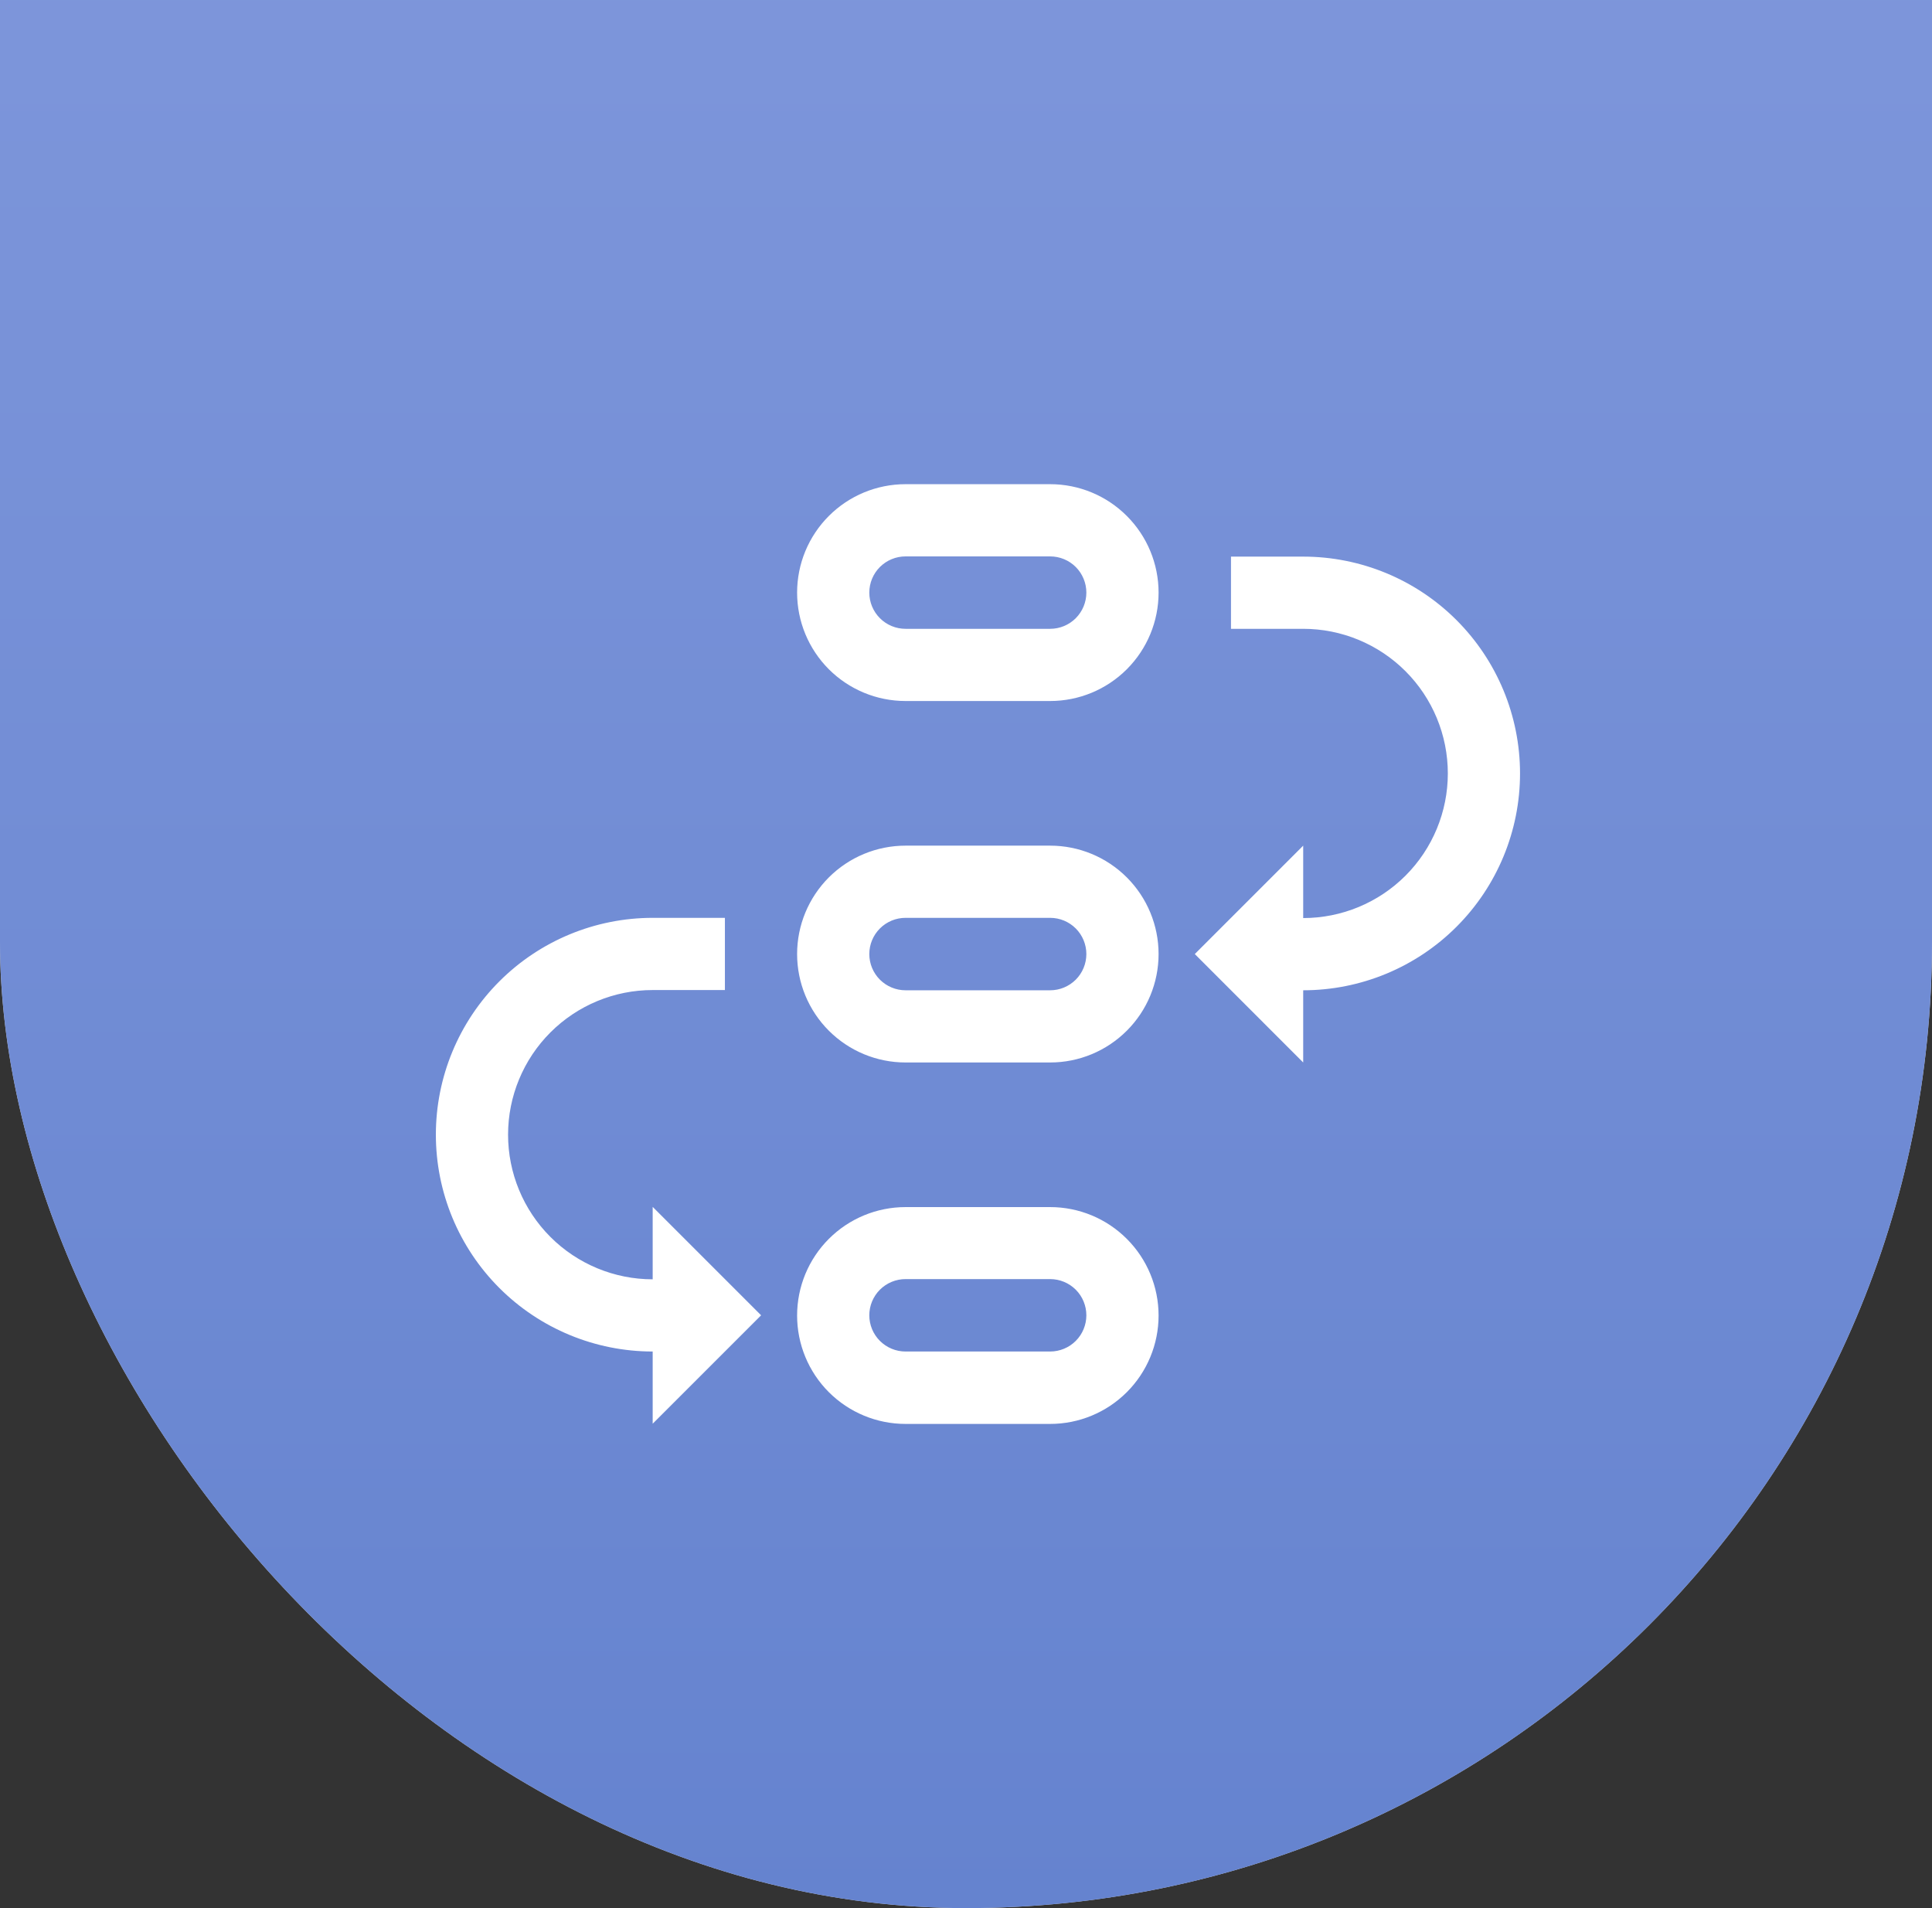
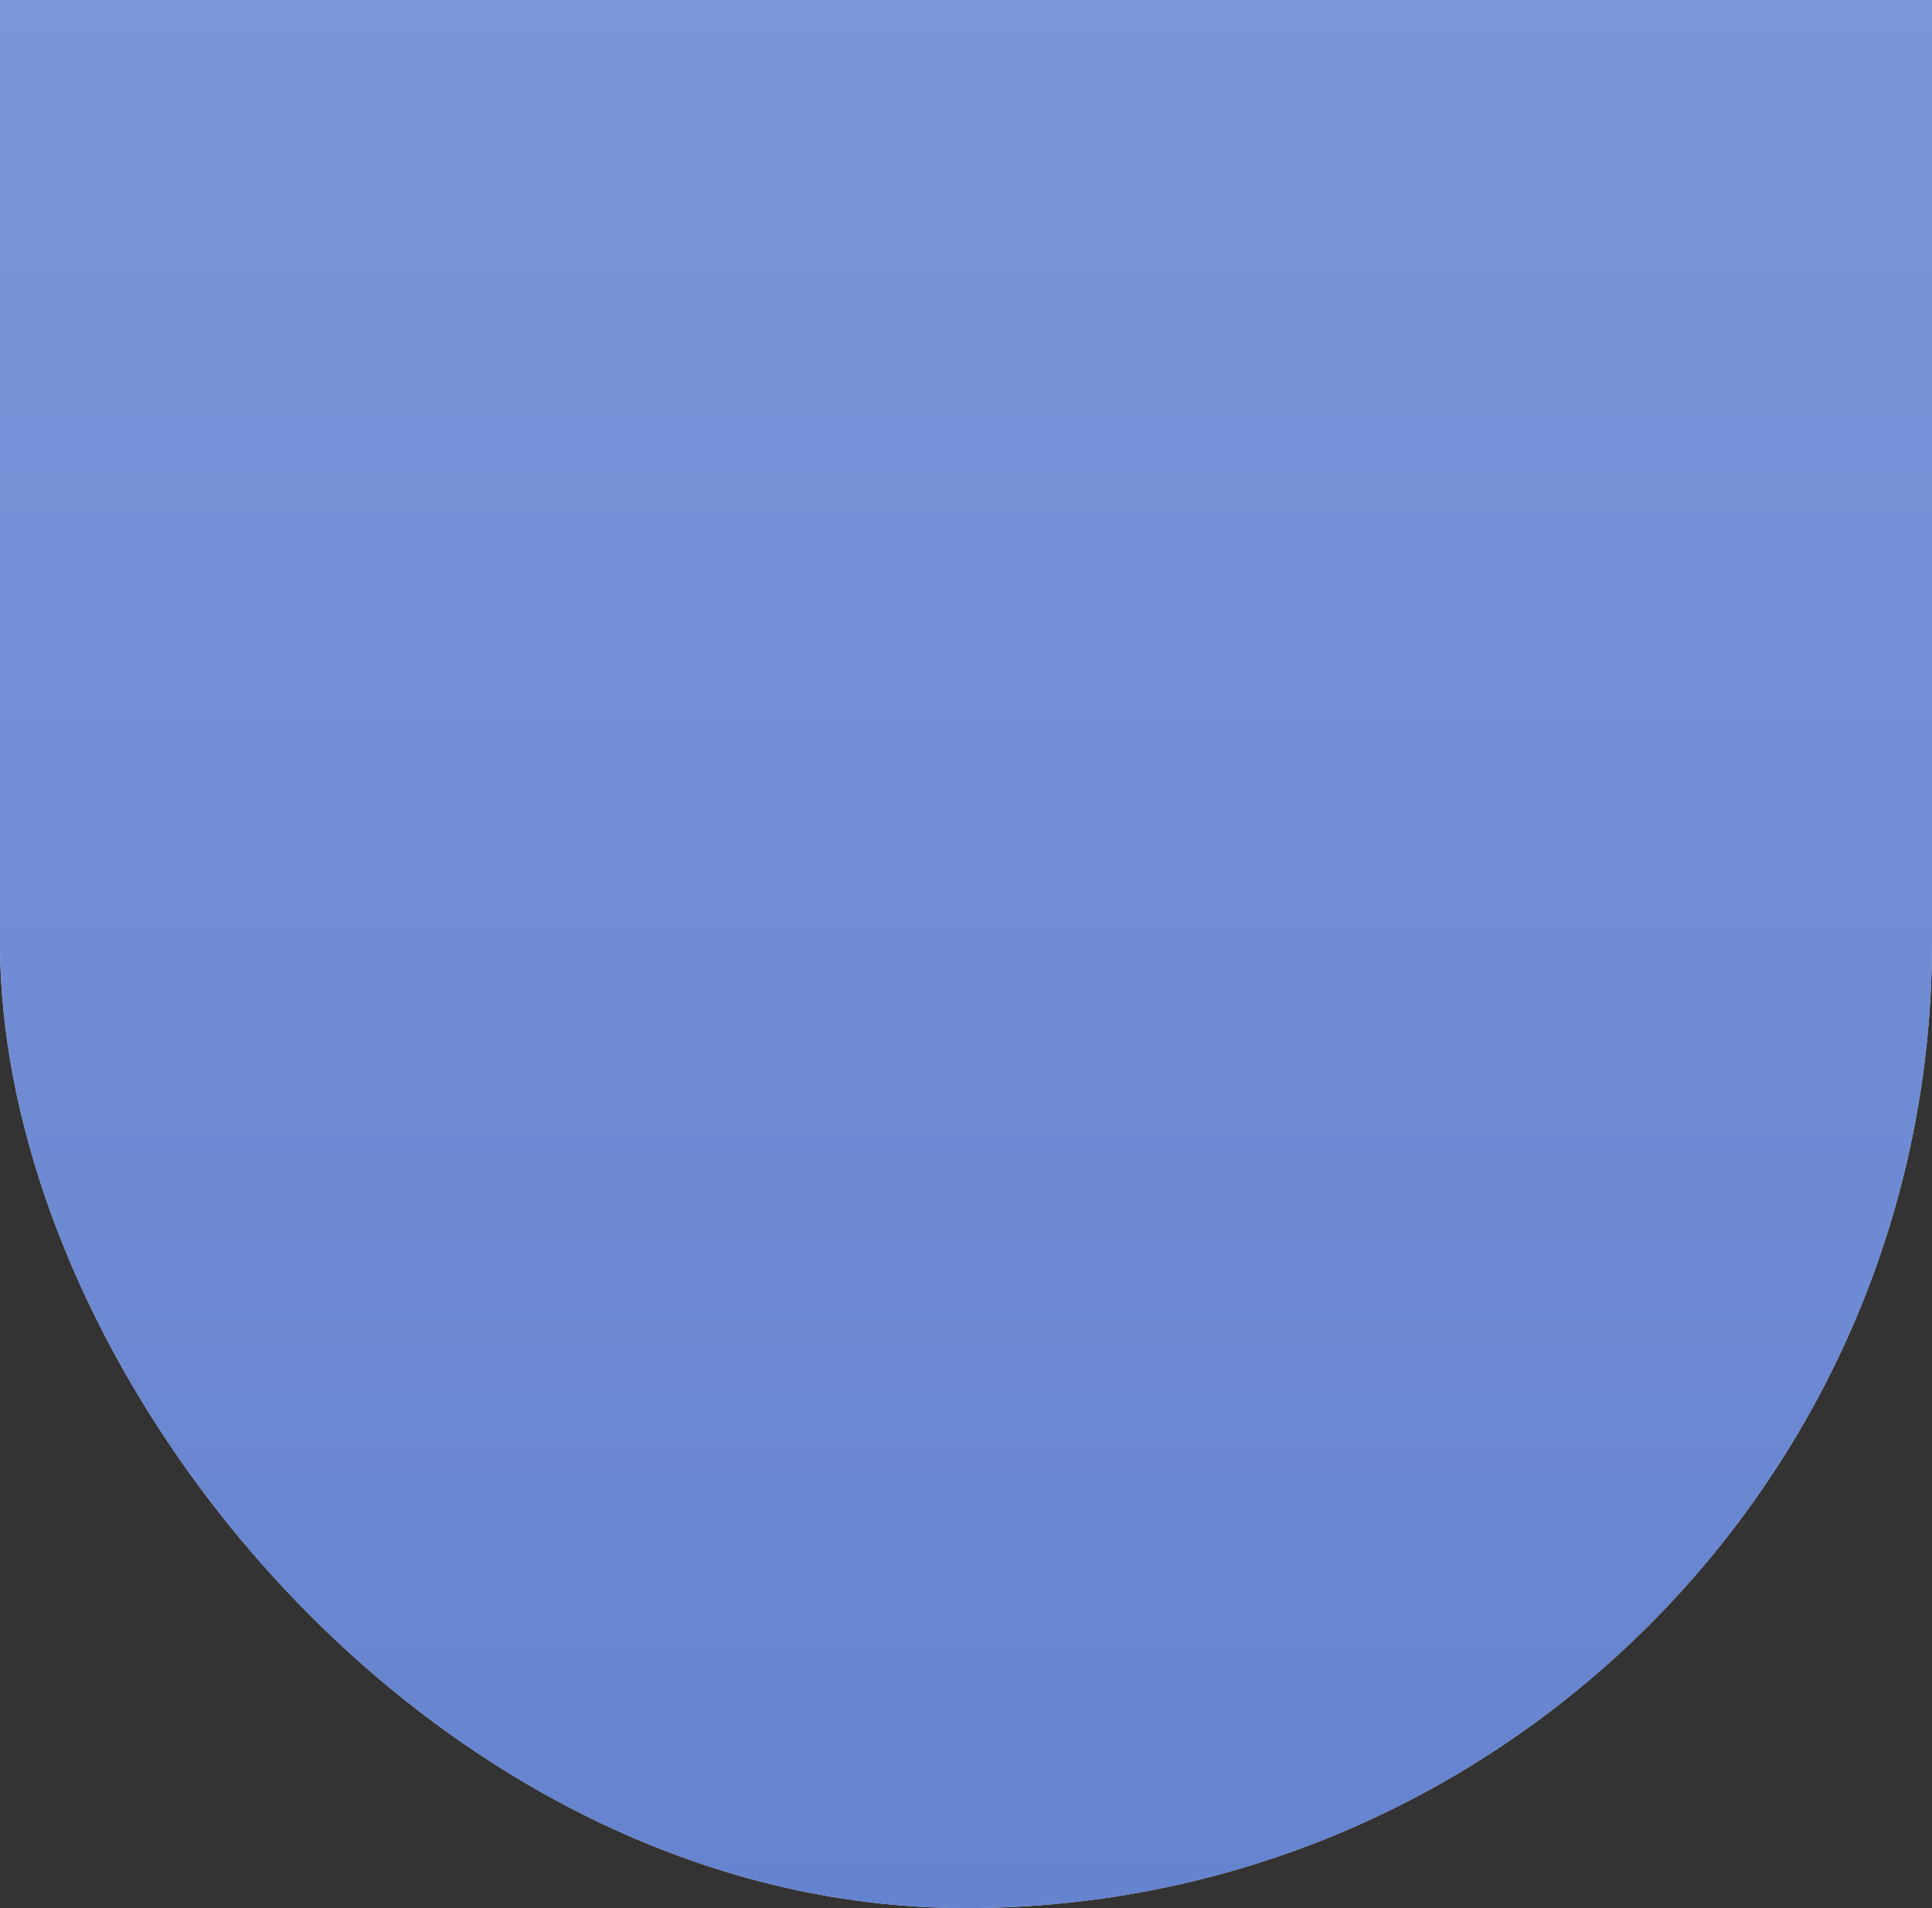
<svg xmlns="http://www.w3.org/2000/svg" width="81" height="80" viewBox="0 0 81 80" fill="none">
  <rect x="0" y="0" width="81" height="80" fill="#333333" stroke="none" />
  <rect y="-54" width="81" height="134" rx="40.5" fill="#D9D9D9" />
  <rect y="-54" width="81" height="134" rx="40.5" fill="url(#paint0_linear_1091_6801)" />
  <g clip-path="url(#clip0_1091_6801)">
-     <path d="M44.028 20.3H37.965C36.759 20.3 35.603 20.779 34.75 21.632C33.898 22.484 33.419 23.64 33.419 24.846C33.419 26.051 33.898 27.207 34.75 28.06C35.603 28.912 36.759 29.391 37.965 29.391H44.028C45.234 29.391 46.39 28.912 47.242 28.06C48.095 27.207 48.574 26.051 48.574 24.846C48.574 23.64 48.095 22.484 47.242 21.632C46.39 20.779 45.234 20.3 44.028 20.3ZM44.028 26.364H37.965C37.562 26.364 37.176 26.204 36.891 25.919C36.606 25.634 36.446 25.248 36.446 24.846C36.446 24.443 36.606 24.057 36.891 23.772C37.176 23.488 37.562 23.328 37.965 23.328H44.028C44.431 23.328 44.817 23.488 45.102 23.772C45.386 24.057 45.546 24.443 45.546 24.846C45.546 25.248 45.386 25.634 45.102 25.919C44.817 26.204 44.431 26.364 44.028 26.364ZM44.028 35.455H37.965C36.759 35.455 35.603 35.934 34.75 36.786C33.898 37.639 33.419 38.795 33.419 40C33.419 41.206 33.898 42.362 34.75 43.214C35.603 44.067 36.759 44.546 37.965 44.546H44.028C45.234 44.546 46.39 44.067 47.242 43.214C48.095 42.362 48.574 41.206 48.574 40C48.574 38.795 48.095 37.639 47.242 36.786C46.39 35.934 45.234 35.455 44.028 35.455ZM44.028 41.519H37.965C37.562 41.519 37.176 41.358 36.891 41.074C36.606 40.789 36.446 40.403 36.446 40C36.446 39.598 36.606 39.212 36.891 38.927C37.176 38.642 37.562 38.482 37.965 38.482H44.028C44.431 38.482 44.817 38.642 45.102 38.927C45.386 39.212 45.546 39.598 45.546 40C45.546 40.403 45.386 40.789 45.102 41.074C44.817 41.358 44.431 41.519 44.028 41.519ZM44.028 50.609H37.965C36.759 50.609 35.603 51.088 34.75 51.941C33.898 52.793 33.419 53.949 33.419 55.155C33.419 56.36 33.898 57.517 34.75 58.369C35.603 59.221 36.759 59.7 37.965 59.7H44.028C45.234 59.7 46.39 59.221 47.242 58.369C48.095 57.517 48.574 56.36 48.574 55.155C48.574 53.949 48.095 52.793 47.242 51.941C46.39 51.088 45.234 50.609 44.028 50.609ZM44.028 56.664H37.965C37.562 56.664 37.176 56.504 36.891 56.219C36.606 55.935 36.446 55.548 36.446 55.146C36.446 54.743 36.606 54.357 36.891 54.072C37.176 53.788 37.562 53.628 37.965 53.628H44.028C44.431 53.628 44.817 53.788 45.102 54.072C45.386 54.357 45.546 54.743 45.546 55.146C45.546 55.548 45.386 55.935 45.102 56.219C44.817 56.504 44.431 56.664 44.028 56.664ZM27.364 53.637C25.756 53.637 24.214 52.998 23.077 51.861C21.94 50.724 21.301 49.181 21.301 47.573C21.301 45.965 21.94 44.422 23.077 43.285C24.214 42.148 25.756 41.509 27.364 41.509H30.392V38.482H27.364C24.953 38.482 22.641 39.44 20.936 41.145C19.231 42.85 18.274 45.162 18.274 47.573C18.274 49.984 19.231 52.296 20.936 54.001C22.641 55.706 24.953 56.664 27.364 56.664V59.691L31.91 55.146L27.364 50.6V53.637ZM54.637 23.337H51.61V26.364H54.637C56.245 26.364 57.788 27.003 58.925 28.14C60.062 29.277 60.701 30.819 60.701 32.428C60.701 34.036 60.062 35.578 58.925 36.715C57.788 37.852 56.245 38.491 54.637 38.491V35.455L50.092 40L54.637 44.546V41.519C57.048 41.519 59.361 40.561 61.065 38.856C62.77 37.151 63.728 34.839 63.728 32.428C63.728 30.017 62.77 27.704 61.065 25.999C59.361 24.294 57.048 23.337 54.637 23.337Z" fill="white" />
-   </g>
+     </g>
  <defs>
    <linearGradient id="paint0_linear_1091_6801" x1="40.5" y1="-54" x2="40.5" y2="80" gradientUnits="userSpaceOnUse">
      <stop stop-color="#8DA2E2" />
      <stop offset="1" stop-color="#6583CF" />
    </linearGradient>
    <clipPath id="clip0_1091_6801">
      <rect width="50" height="50" fill="white" transform="translate(16 15)" />
    </clipPath>
  </defs>
</svg>